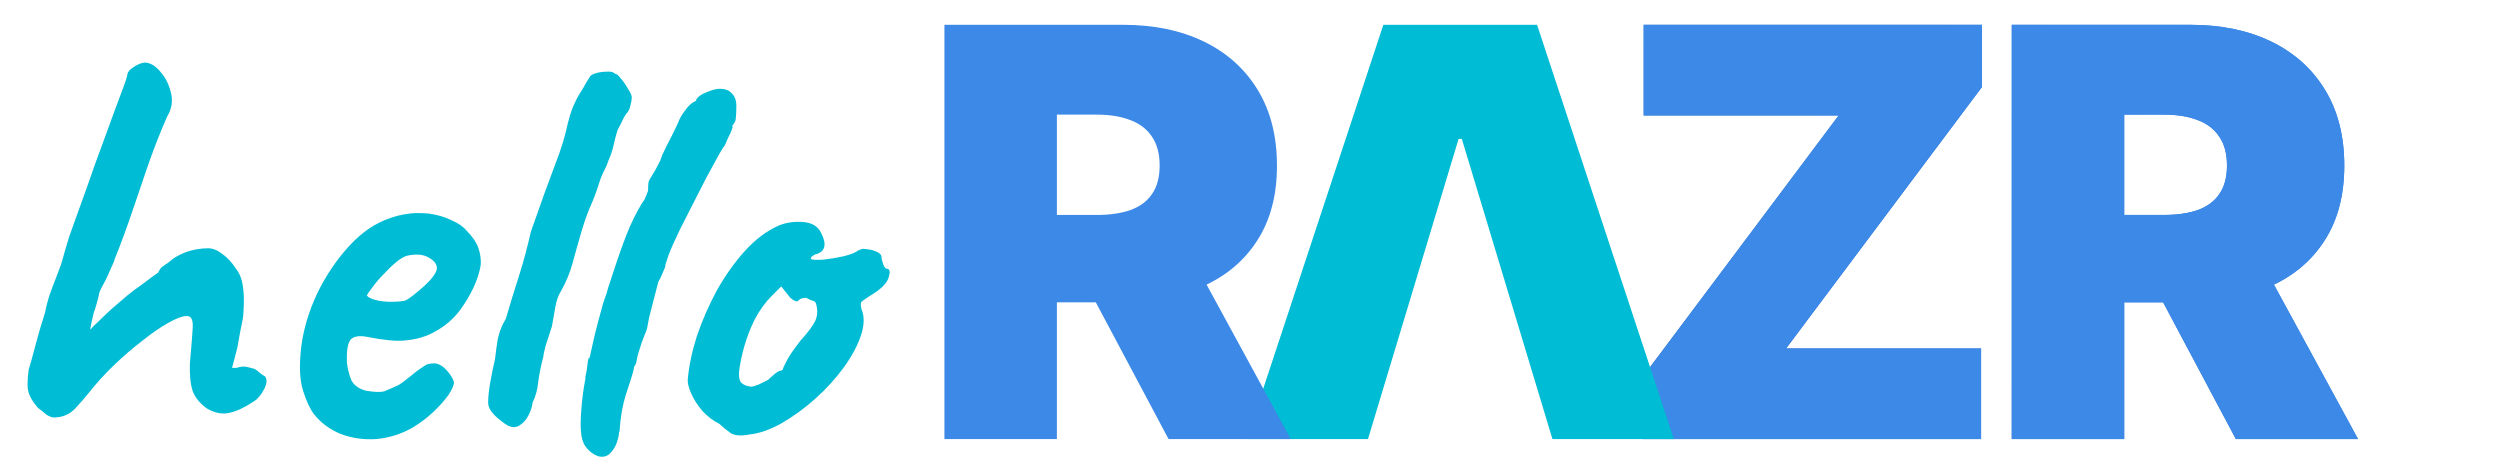
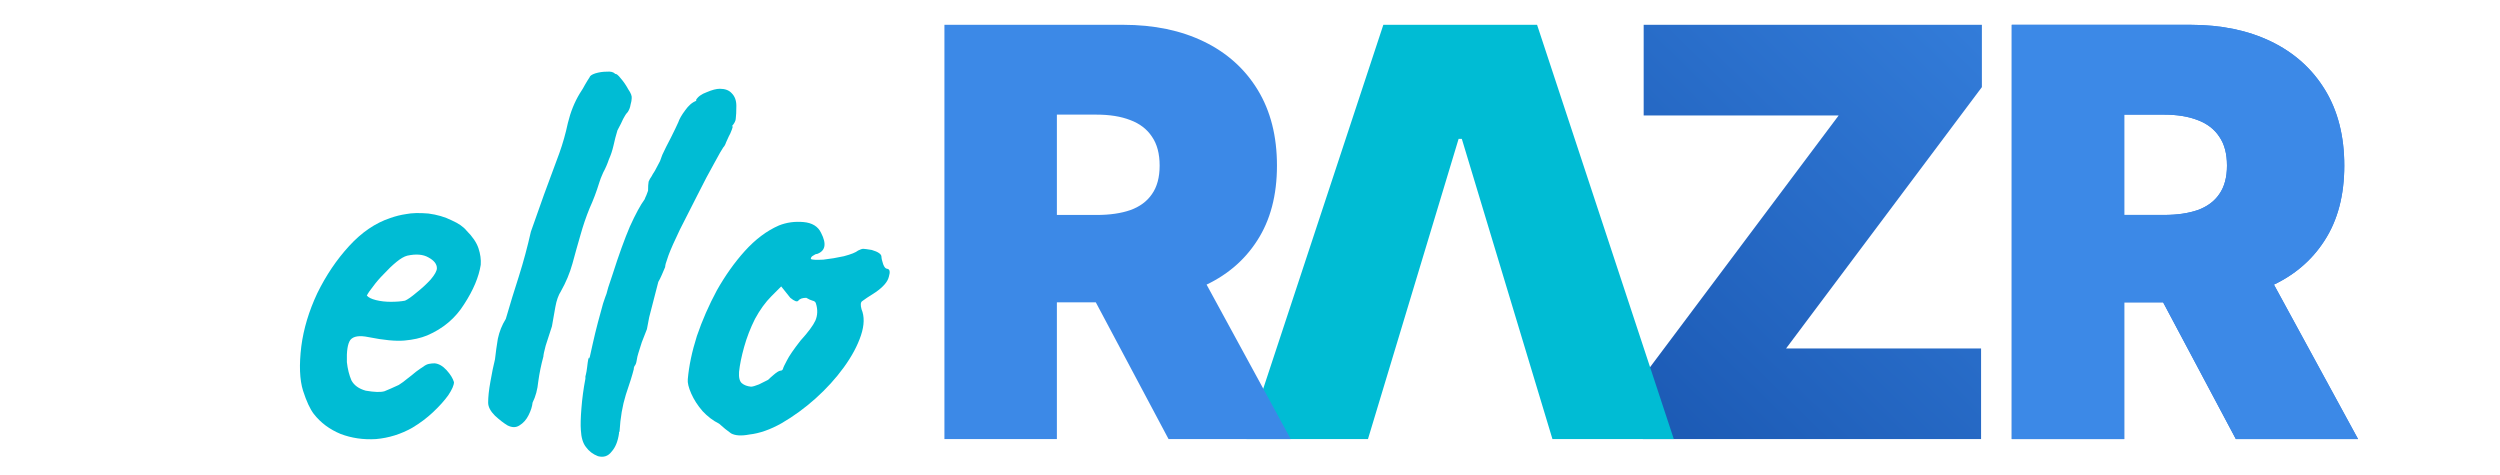
<svg xmlns="http://www.w3.org/2000/svg" xmlns:xlink="http://www.w3.org/1999/xlink" fill="none" height="60" viewBox="0 0 316 60" width="316">
  <linearGradient id="a">
    <stop offset="0" stop-color="#003087" />
    <stop offset="1" stop-color="#4a9fff" />
  </linearGradient>
  <linearGradient id="b" gradientUnits="userSpaceOnUse" x1="143.665" x2="292.219" xlink:href="#a" y1="103.775" y2="-48.809" />
  <linearGradient id="c" gradientUnits="userSpaceOnUse" x1="144.665" x2="293.219" xlink:href="#a" y1="103.775" y2="-48.809" />
  <g fill="#00bcd4">
    <path d="m94.712 54.924c-1.008.192-1.776.144-2.304-.144-.48-.336-.984-.744-1.512-1.224-.768-.384-1.464-.912-2.088-1.584-.624-.72-1.104-1.464-1.44-2.232s-.48-1.368-.432-1.8c.144-1.68.528-3.504 1.152-5.472.672-1.968 1.512-3.888 2.52-5.76 1.056-1.872 2.232-3.528 3.528-4.968 1.344-1.488 2.784-2.568 4.32-3.24.96-.384 1.992-.528 3.096-.432s1.848.552 2.232 1.368c.72 1.392.552 2.28-.504 2.664-.144 0-.312.072-.504.216-.192.096-.288.24-.288.432.192.096.72.12 1.584.072.864-.096 1.728-.24 2.592-.432.912-.24 1.512-.48 1.8-.72.288-.144.504-.216.648-.216s.504.048 1.08.144c.816.24 1.224.528 1.224.864 0 .192.072.504.216.936.144.384.312.576.504.576.336.048.408.384.216 1.008-.144.624-.696 1.272-1.656 1.944-.912.576-1.488.96-1.728 1.152-.192.144-.216.48-.072 1.008.384.912.36 2.016-.072 3.312s-1.152 2.64-2.16 4.032-2.208 2.712-3.6 3.96c-1.344 1.2-2.76 2.232-4.248 3.096-1.44.816-2.808 1.296-4.104 1.44zm.216-6.048c.192 0 .528-.096 1.008-.288l1.152-.576c.192-.192.432-.408.72-.648.336-.288.6-.456.792-.504.192 0 .312-.072.36-.216.048-.192.216-.552.504-1.08.288-.576.864-1.416 1.728-2.52.96-1.056 1.584-1.896 1.872-2.52.288-.672.312-1.392.072-2.16-.048-.192-.192-.312-.432-.36-.192-.048-.456-.168-.792-.36-.48 0-.816.12-1.008.36-.144.192-.48.072-1.008-.36l-1.152-1.44-1.224 1.224c-.768.768-1.464 1.728-2.088 2.88-.576 1.152-1.032 2.328-1.368 3.528s-.552 2.256-.648 3.168c-.048.72.072 1.2.36 1.44s.672.384 1.152.432z" />
    <path d="m75.579 57.66c-.624-.24-1.128-.624-1.512-1.152-.384-.48-.6-1.2-.648-2.16-.048-.624-.024-1.536.072-2.736.096-1.248.264-2.496.504-3.744 0-.096 0-.192 0-.288.048-.144.072-.24.072-.288.048-.192.096-.48.144-.864.048-.432.096-.768.144-1.008.096-.288.144-.312.144-.072l.432-1.944c.192-.864.408-1.752.648-2.664s.456-1.704.648-2.376c.24-.72.384-1.128.432-1.224 0 0 .072-.264.216-.792.192-.576.384-1.152.576-1.728.768-2.4 1.488-4.392 2.16-5.976.72-1.584 1.344-2.736 1.872-3.456.048-.144.12-.312.216-.504.096-.24.168-.432.216-.576 0-.528.024-.912.072-1.152.096-.24.216-.456.36-.648.096-.192.24-.432.432-.72.192-.336.408-.744.648-1.224l.288-.792c.288-.624.648-1.344 1.08-2.16.432-.864.744-1.512.936-1.944.144-.432.432-.936.864-1.512.432-.624.912-1.032 1.44-1.224l-.072-.072c.24-.432.696-.768 1.368-1.008.672-.288 1.224-.432 1.656-.432.672 0 1.176.192 1.512.576.384.384.576.912.576 1.584 0 .72-.024 1.248-.072 1.584 0 .288-.168.624-.504 1.008h.072c.096-.096.072.048-.072.432s-.264.648-.36.792c-.096.24-.216.504-.36.792-.096.288-.216.504-.36.648-.144.192-.528.864-1.152 2.016-.624 1.104-1.32 2.424-2.088 3.96-.768 1.488-1.512 2.952-2.232 4.392-.672 1.392-1.152 2.472-1.44 3.24l-.36 1.08c-.048.192-.072.336-.072.432-.144.336-.288.672-.432 1.008s-.288.624-.432.864l-1.152 4.464-.288 1.512-.648 1.656-.432 1.368c-.096.288-.168.6-.216.936s-.144.576-.288.72c0 .048-.024.12-.072.216v.144c-.192.768-.528 1.848-1.008 3.24-.432 1.392-.696 2.928-.792 4.608 0 .048-.024.096-.072.144v.144c-.144 1.008-.456 1.776-.936 2.304-.432.576-1.008.768-1.728.576z" />
    <path d="m64.15 53.772c-.48-.288-1.008-.696-1.584-1.224-.576-.576-.864-1.128-.864-1.656 0-.72.096-1.608.288-2.664.192-1.104.384-2.04.576-2.808.096-.864.216-1.728.36-2.592.192-.912.528-1.752 1.008-2.52.528-1.824 1.08-3.624 1.656-5.4.576-1.824 1.08-3.696 1.512-5.616.624-1.776 1.176-3.336 1.656-4.68.528-1.392 1.176-3.144 1.944-5.256.432-1.2.792-2.472 1.08-3.816.336-1.392.84-2.64 1.512-3.744.288-.432.504-.792.648-1.08.192-.336.384-.648.576-.936.048-.192.288-.36.72-.504.48-.144.96-.216 1.44-.216.528-.048.888.048 1.08.288.144-.048.384.144.72.576.336.384.648.84.936 1.368.336.48.48.864.432 1.152 0 .192-.048.456-.144.792-.048.336-.168.648-.36.936-.192.192-.384.48-.576.864-.144.336-.384.816-.72 1.44-.192.624-.36 1.272-.504 1.944-.144.624-.336 1.2-.576 1.728-.192.576-.432 1.128-.72 1.656-.24.528-.408.96-.504 1.296-.336 1.104-.744 2.184-1.224 3.24-.432 1.056-.816 2.184-1.152 3.384-.336 1.152-.672 2.352-1.008 3.6-.336 1.2-.816 2.352-1.44 3.456-.336.528-.576 1.2-.72 2.016s-.288 1.632-.432 2.448c-.288.864-.552 1.68-.792 2.448-.192.72-.288 1.176-.288 1.368-.288 1.056-.504 2.112-.648 3.168-.096 1.008-.336 1.896-.72 2.664-.048.48-.216 1.008-.504 1.584s-.672 1.008-1.152 1.296c-.432.288-.936.288-1.512 0z" />
    <path d="m52.127 54.06c-1.44.816-2.976 1.296-4.608 1.44-1.584.096-3.072-.12-4.464-.648-1.392-.576-2.52-1.416-3.384-2.52-.48-.624-.936-1.608-1.368-2.952-.432-1.392-.504-3.264-.216-5.616.288-2.208.96-4.44 2.016-6.696 1.104-2.256 2.448-4.248 4.032-5.976s3.312-2.904 5.184-3.528c.672-.24 1.344-.408 2.016-.504.72-.144 1.656-.168 2.808-.072 1.104.144 2.088.432 2.952.864.864.384 1.488.816 1.872 1.296.768.768 1.272 1.512 1.512 2.232s.336 1.416.288 2.088c-.24 1.536-.936 3.192-2.088 4.968-1.104 1.776-2.664 3.096-4.68 3.96-.816.336-1.776.552-2.88.648s-2.616-.048-4.536-.432c-1.152-.24-1.92-.12-2.304.36-.336.48-.48 1.416-.432 2.808.096.864.288 1.632.576 2.304.336.624.936 1.056 1.8 1.296 1.104.192 1.896.216 2.376.072.48-.192 1.08-.456 1.8-.792.384-.24.744-.504 1.08-.792.384-.288.744-.576 1.08-.864.384-.288.696-.504.936-.648.24-.192.48-.312.72-.36s.48-.072.72-.072c.528.048 1.032.336 1.512.864s.792 1.032.936 1.512c0 .384-.24.936-.72 1.656-.48.672-1.128 1.392-1.944 2.16-.768.72-1.632 1.368-2.592 1.944zm-.936-16.056c.336-.144.816-.48 1.44-1.008.672-.528 1.272-1.08 1.8-1.656.528-.624.792-1.104.792-1.44 0-.528-.36-.984-1.08-1.368-.672-.384-1.56-.456-2.664-.216-.384.096-.84.36-1.368.792s-1.056.936-1.584 1.512c-.528.528-.984 1.056-1.368 1.584-.384.48-.648.864-.792 1.152.192.24.576.432 1.152.576s1.2.216 1.872.216c.72 0 1.32-.048 1.8-.144z" />
-     <path d="m7.008 52.764c-.336.048-.72-.072-1.152-.36-.384-.336-.744-.624-1.08-.864-.48-.576-.816-1.08-1.008-1.512s-.288-.912-.288-1.44.048-1.152.144-1.872c.24-.768.528-1.8.864-3.096s.744-2.688 1.224-4.176c.096-.576.264-1.248.504-2.016.288-.816.576-1.584.864-2.304.288-.768.504-1.344.648-1.728.336-1.2.672-2.352 1.008-3.456.384-1.104.84-2.376 1.368-3.816.528-1.44 1.176-3.264 1.944-5.472 1.056-2.88 1.848-5.04 2.376-6.48s.912-2.472 1.152-3.096.408-1.128.504-1.512c0-.384.264-.744.792-1.08.576-.384 1.08-.576 1.512-.576.672.048 1.32.456 1.944 1.224.624.72 1.056 1.608 1.296 2.664.24 1.008.072 1.992-.504 2.952-.768 1.728-1.536 3.672-2.304 5.832-.72 2.112-1.44 4.224-2.16 6.336s-1.44 4.056-2.16 5.832c-.048.24-.216.648-.504 1.224-.24.576-.456 1.056-.648 1.44s-.384.744-.576 1.08c-.144.336-.216.504-.216.504-.048.288-.144.696-.288 1.224s-.288.984-.432 1.368c-.048.24-.12.552-.216.936s-.168.768-.216 1.152c.24-.288.576-.624 1.008-1.008.432-.432.984-.96 1.656-1.584.768-.672 1.44-1.248 2.016-1.728s1.152-.912 1.728-1.296c.528-.384 1.008-.744 1.44-1.08.48-.336.72-.504.72-.504.096-.144.192-.312.288-.504.144-.192.288-.312.432-.36.096-.096.264-.216.504-.36.24-.192.48-.384.72-.576.432-.288.888-.528 1.368-.72s.984-.336 1.512-.432 1.032-.144 1.512-.144c.576 0 1.176.24 1.8.72.624.432 1.2 1.056 1.728 1.872.48.624.768 1.368.864 2.232.144.816.168 1.92.072 3.312 0 .384-.12 1.104-.36 2.16-.192 1.056-.336 1.848-.432 2.376l-.648 2.448h.576c.528-.192 1.032-.216 1.512-.072.528.144.792.216.792.216.24.144.456.312.648.504.24.192.456.336.648.432.288.384.24.936-.144 1.656s-.816 1.224-1.296 1.512c-1.152.768-2.184 1.248-3.096 1.44-.864.192-1.776.024-2.736-.504-.912-.624-1.536-1.368-1.872-2.232-.288-.864-.408-2.04-.36-3.528.192-2.112.312-3.624.36-4.536.048-.96-.192-1.44-.72-1.44-.576 0-1.368.288-2.376.864-.96.528-2.04 1.272-3.24 2.232-1.2.912-2.4 1.944-3.6 3.096-1.152 1.104-2.184 2.232-3.096 3.384-.576.72-1.2 1.44-1.872 2.16-.672.672-1.488 1.032-2.448 1.08z" />
  </g>
  <path d="m254.286 55.5v-52.364h22.602c3.886 0 7.287.707 10.202 2.122 2.914 1.415 5.181 3.452 6.801 6.111 1.619 2.659 2.429 5.847 2.429 9.562 0 3.75-.835 6.912-2.506 9.486-1.653 2.574-3.98 4.517-6.98 5.83-2.983 1.312-6.469 1.969-10.457 1.969h-13.5v-11.046h10.636c1.67 0 3.094-.204 4.27-.614 1.193-.426 2.105-1.099 2.736-2.02.647-.92.971-2.122.971-3.605 0-1.5-.324-2.719-.971-3.656-.631-.955-1.543-1.653-2.736-2.097-1.176-.46-2.6-.69-4.27-.69h-5.011v41.011zm30.681-24.034 13.091 24.034h-15.443l-12.784-24.034z" fill="url(#b)" />
  <path d="m254.286 55.5v-52.364h22.602c3.886 0 7.287.707 10.202 2.122 2.914 1.415 5.181 3.452 6.801 6.111 1.619 2.659 2.429 5.847 2.429 9.562 0 3.75-.835 6.912-2.506 9.486-1.653 2.574-3.98 4.517-6.98 5.83-2.983 1.312-6.469 1.969-10.457 1.969h-13.5v-11.046h10.636c1.67 0 3.094-.204 4.27-.614 1.193-.426 2.105-1.099 2.736-2.02.647-.92.971-2.122.971-3.605 0-1.5-.324-2.719-.971-3.656-.631-.955-1.543-1.653-2.736-2.097-1.176-.46-2.6-.69-4.27-.69h-5.011v41.011zm30.681-24.034 13.091 24.034h-15.443l-12.784-24.034z" fill="#3c89e7" />
  <path d="m207.658 55.5v-7.875l24.75-33.034h-24.648v-11.455h42.75v7.875l-24.75 33.034h24.648v11.455z" fill="url(#c)" />
-   <path d="m207.658 55.5v-7.875l24.75-33.034h-24.648v-11.455h42.75v7.875l-24.75 33.034h24.648v11.455z" fill="#3c89e7" />
  <path d="m172.911 55.5h-15.341l17.284-52.364h19.432l17.284 52.364h-15.341l-11.454-37.943h-.409z" fill="#00bcd4" />
  <path d="m119.375 55.5v-52.364h22.602c3.887 0 7.287.707 10.202 2.122 2.915 1.415 5.182 3.452 6.801 6.111 1.619 2.659 2.429 5.847 2.429 9.562 0 3.75-.835 6.912-2.506 9.486-1.653 2.574-3.98 4.517-6.98 5.83-2.983 1.312-6.468 1.969-10.457 1.969h-13.5v-11.045h10.636c1.671 0 3.094-.205 4.27-.614 1.193-.426 2.105-1.099 2.736-2.02.648-.92.972-2.122.972-3.605 0-1.5-.324-2.719-.972-3.656-.631-.955-1.543-1.653-2.736-2.097-1.176-.46-2.599-.69-4.27-.69h-5.011v41.011zm30.682-24.034 13.091 24.034h-15.443l-12.785-24.034z" fill="#3c89e7" />
</svg>